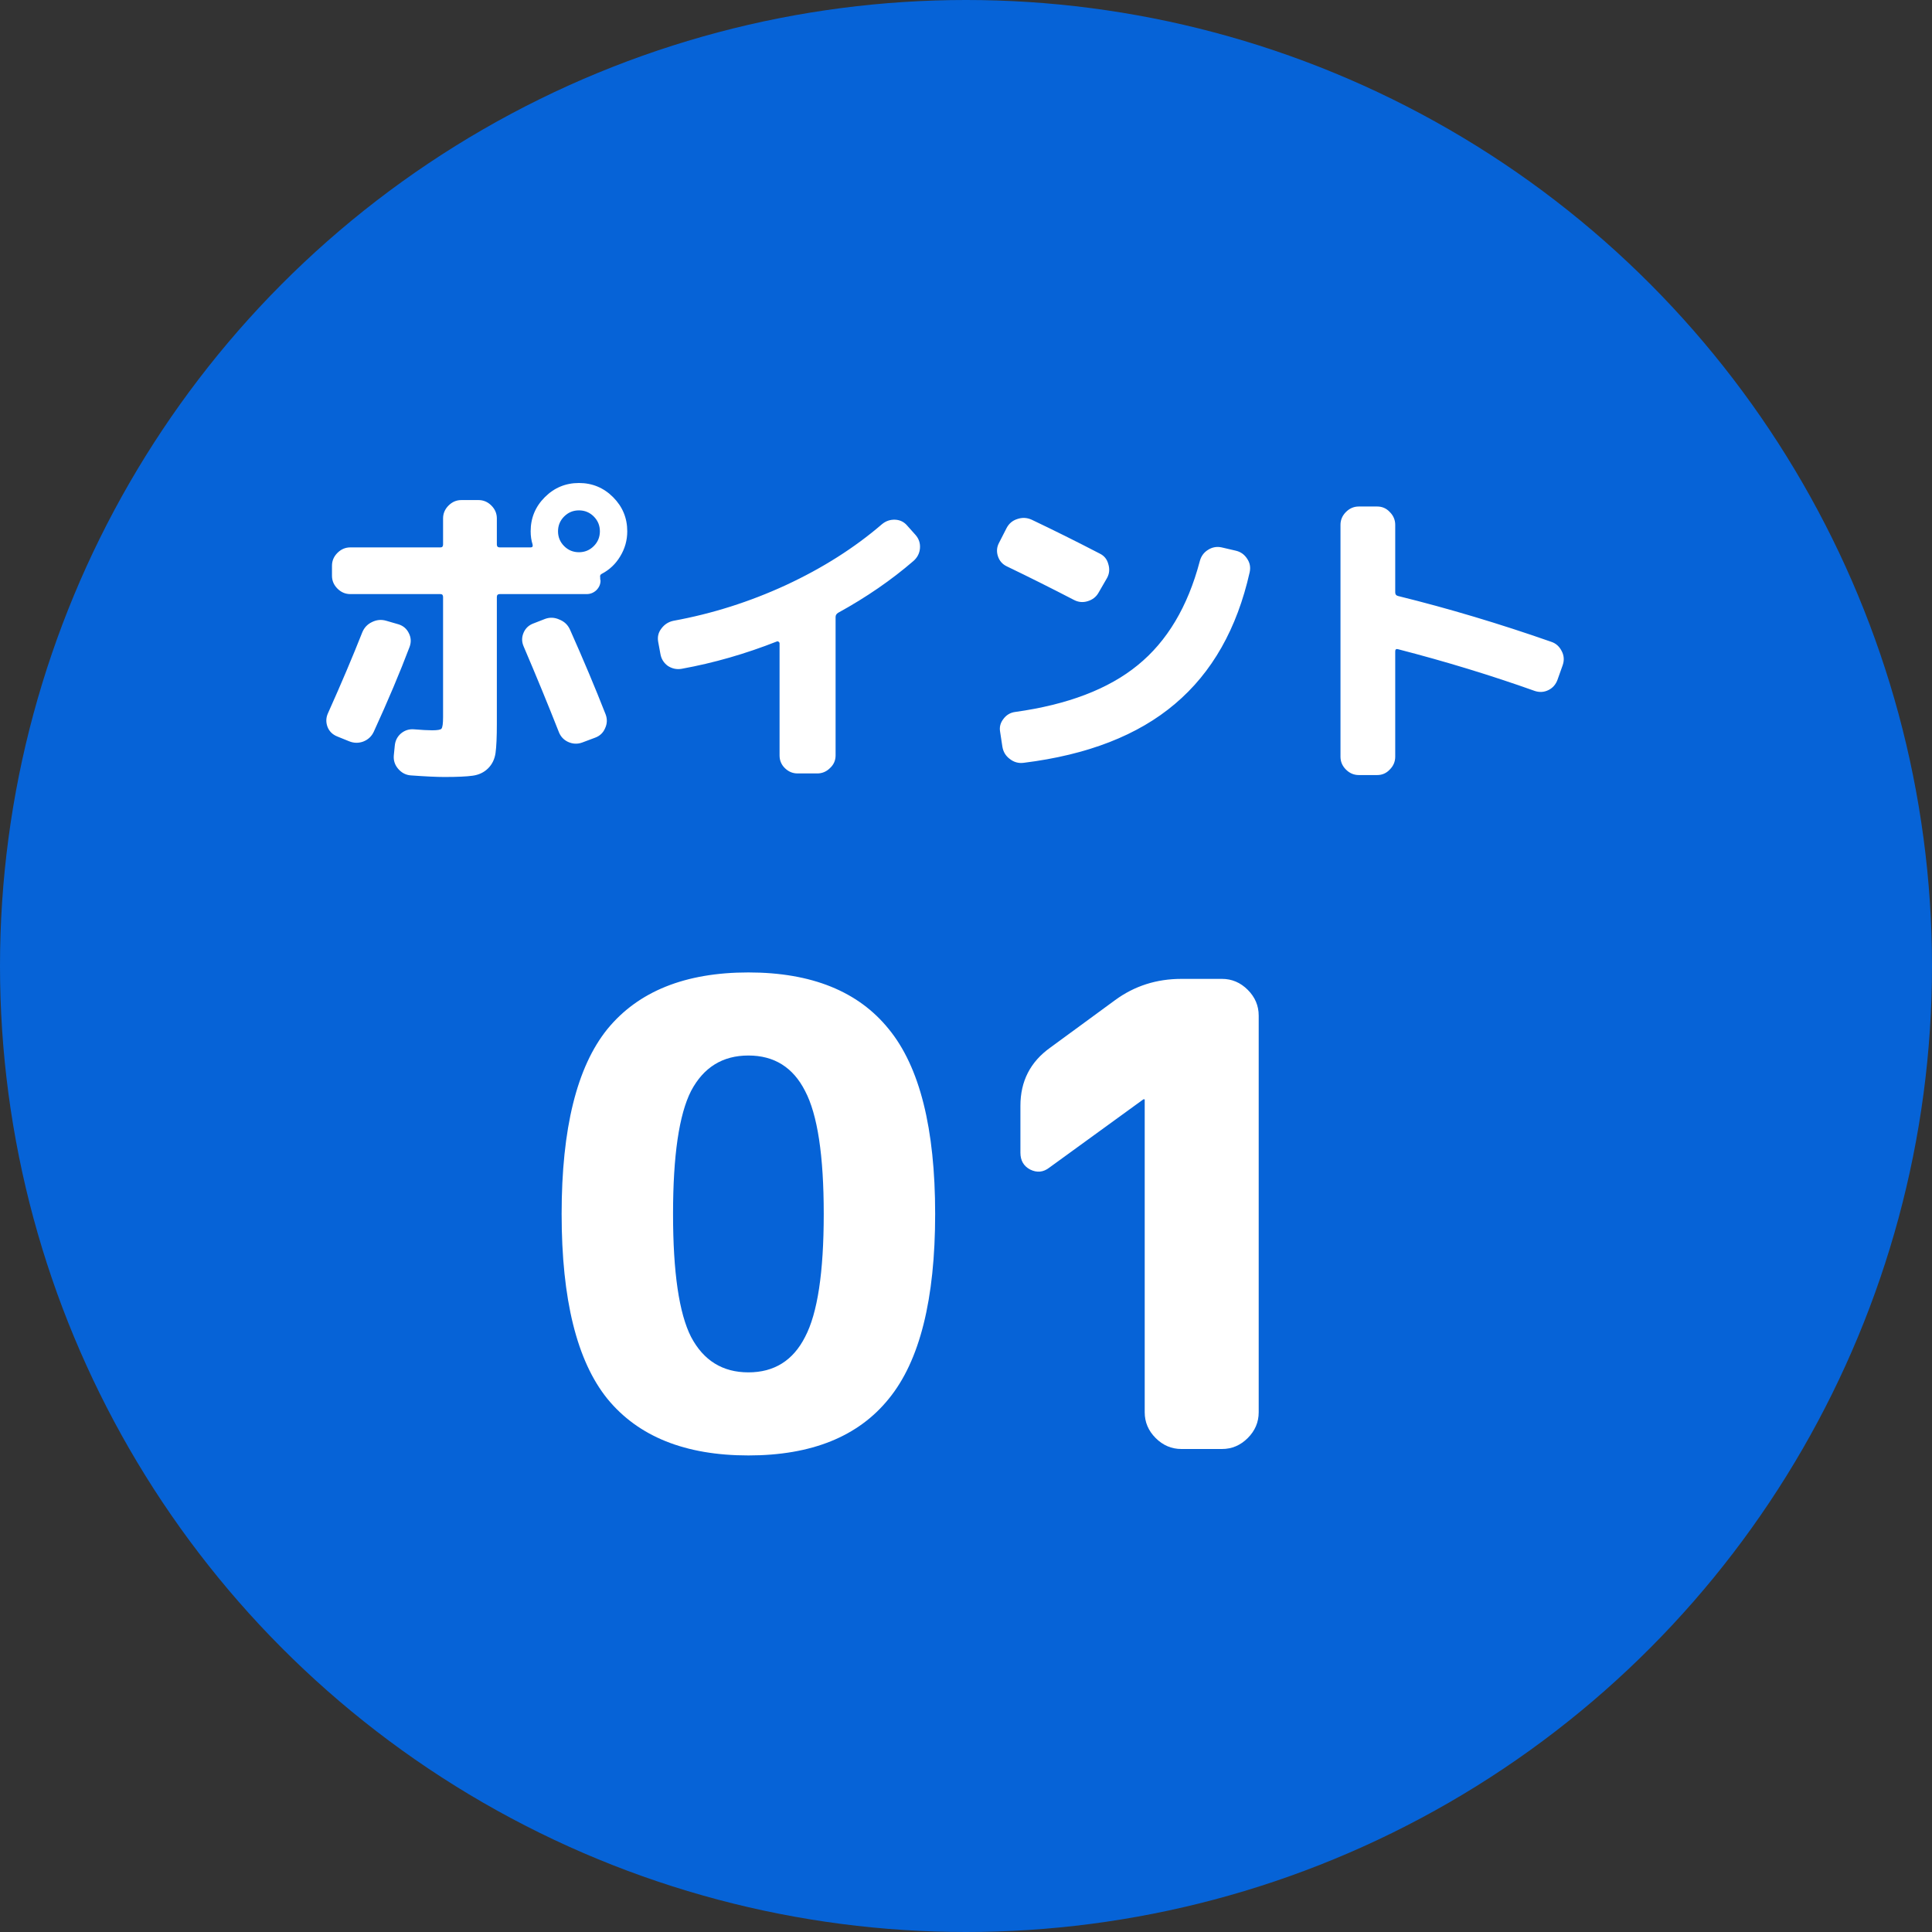
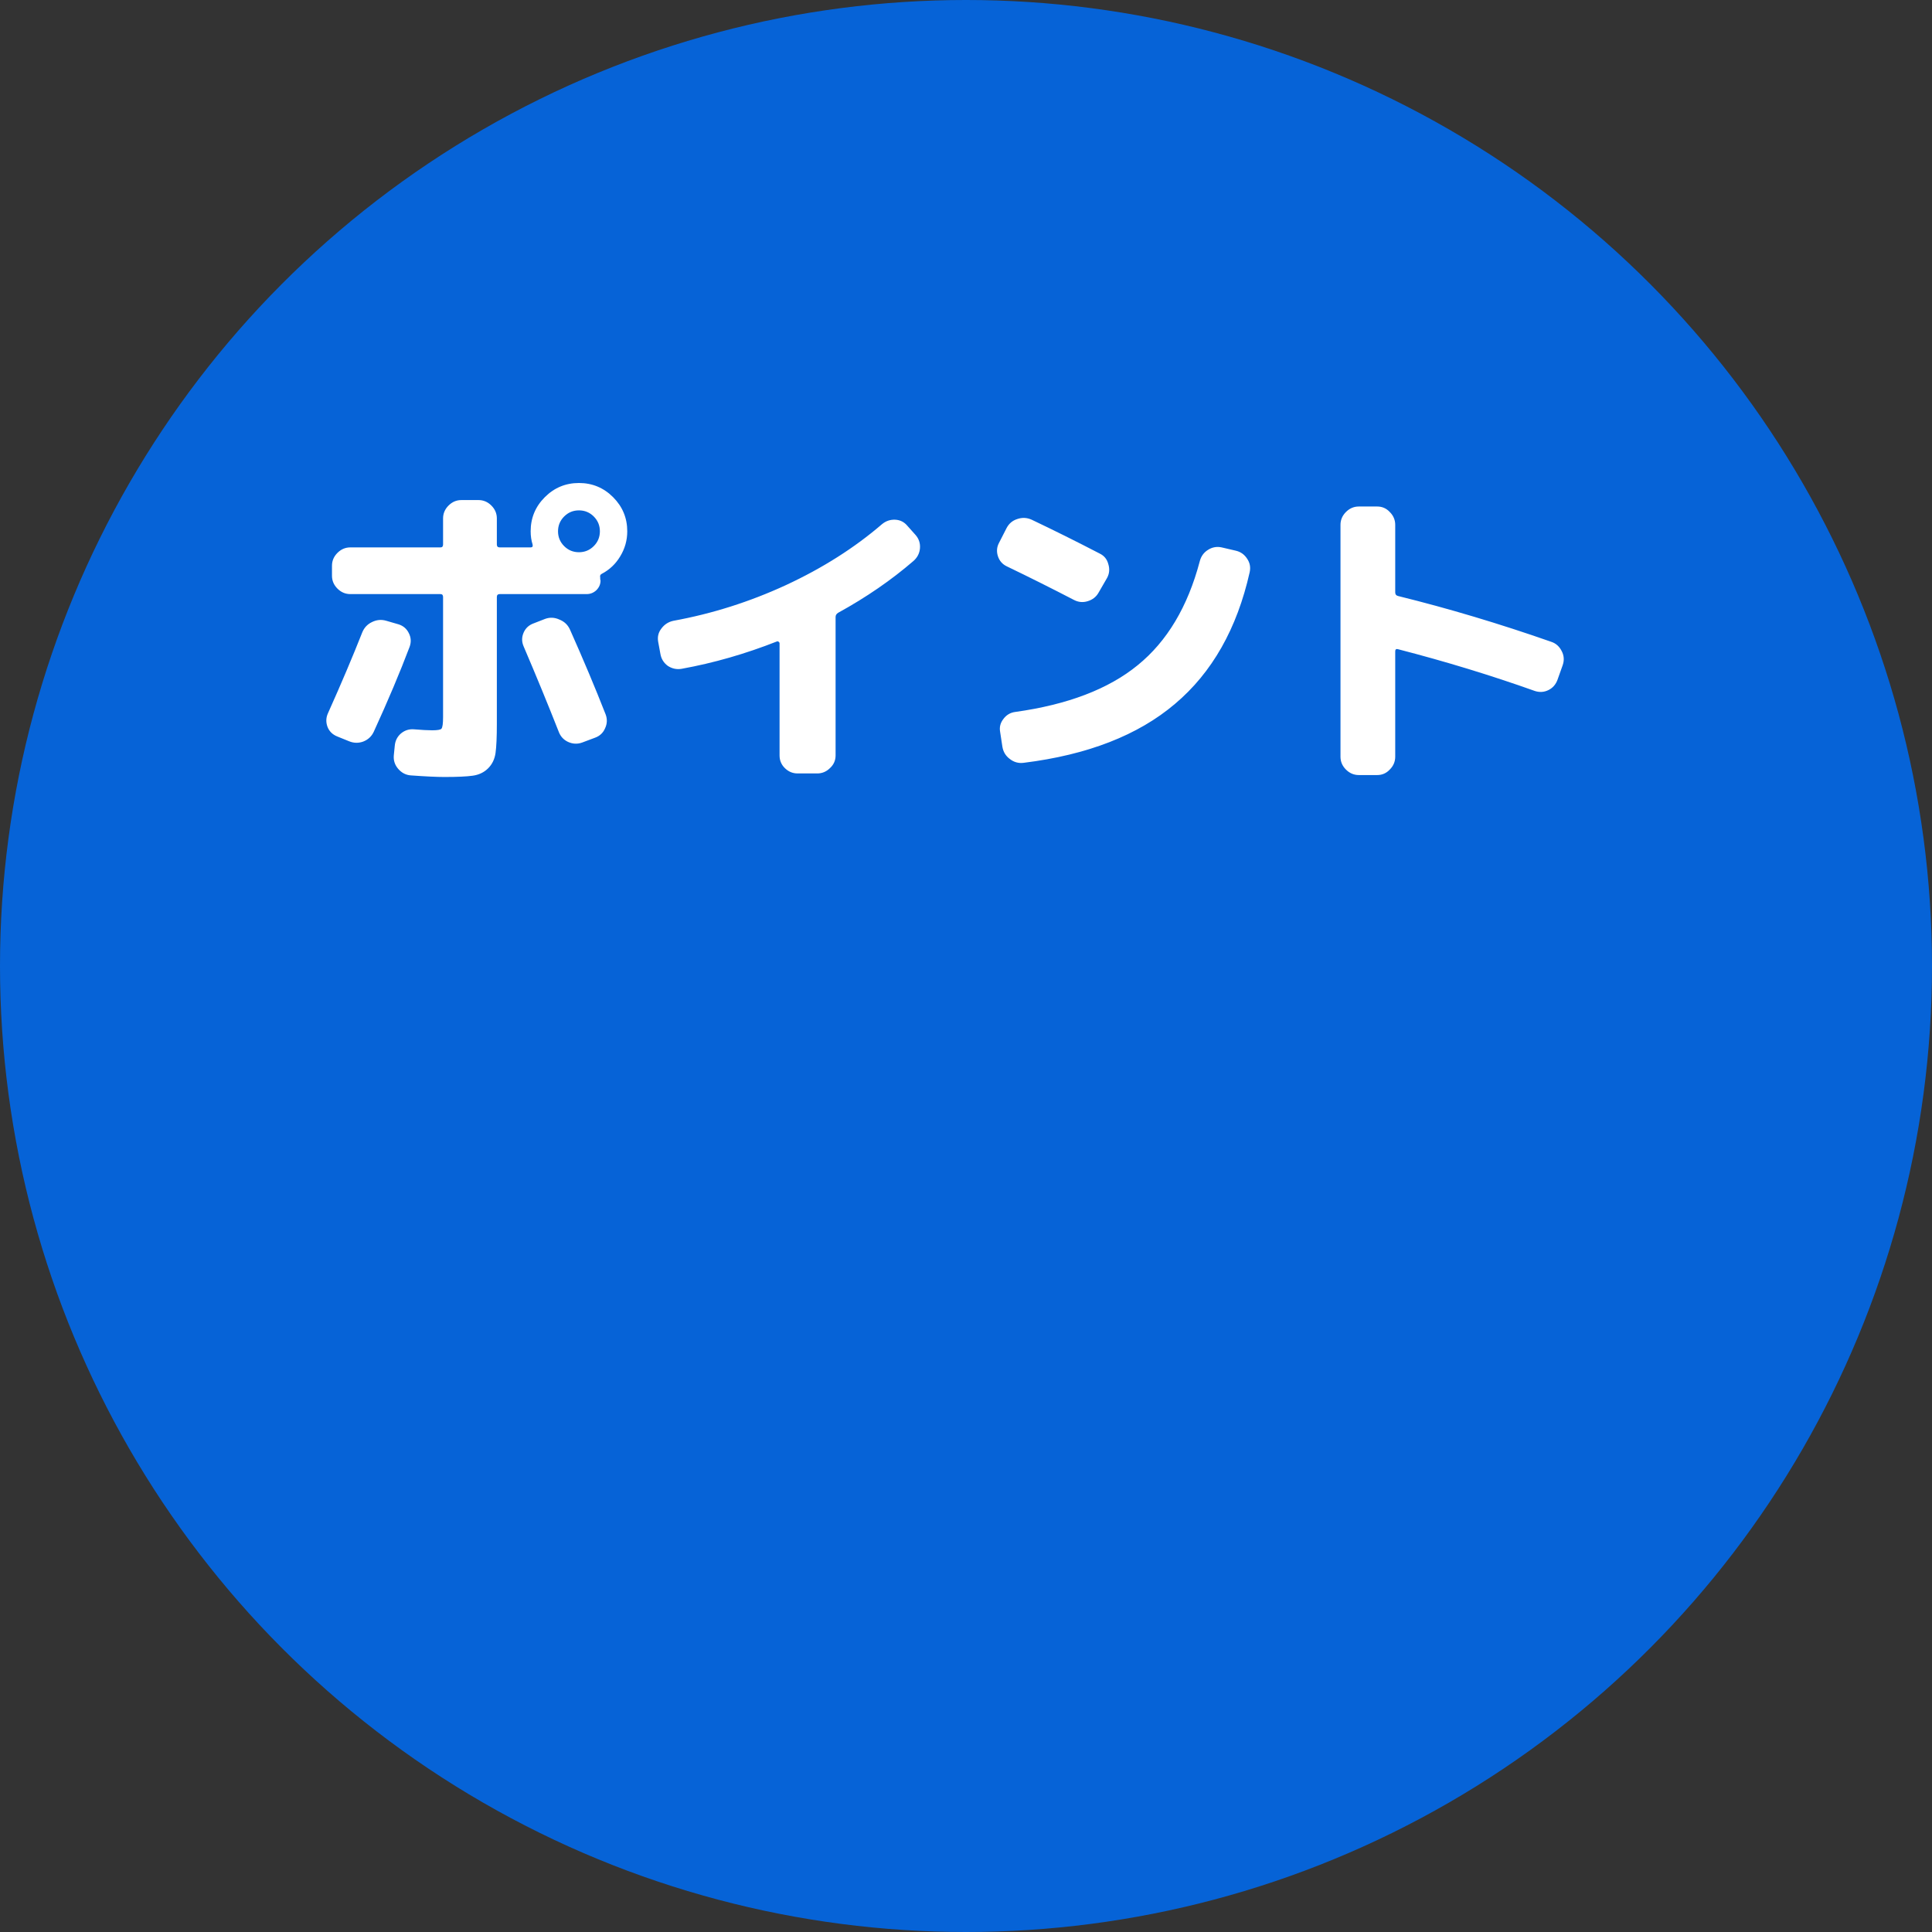
<svg xmlns="http://www.w3.org/2000/svg" width="120" height="120" viewBox="0 0 120 120" fill="none">
  <rect x="0" y="0" width="120" height="120" fill="#333333" stroke="none" />
  <circle cx="60" cy="60" r="60" fill="#0663D7" />
-   <path d="M50.004 67.76C49.258 66.293 48.084 65.56 46.484 65.56C44.884 65.56 43.698 66.293 42.924 67.76C42.178 69.227 41.804 71.773 41.804 75.4C41.804 79.027 42.178 81.573 42.924 83.04C43.698 84.507 44.884 85.24 46.484 85.24C48.084 85.24 49.258 84.507 50.004 83.04C50.778 81.573 51.164 79.027 51.164 75.4C51.164 71.773 50.778 69.227 50.004 67.76ZM55.204 86.88C53.311 89.227 50.404 90.4 46.484 90.4C42.564 90.4 39.644 89.227 37.724 86.88C35.831 84.533 34.884 80.707 34.884 75.4C34.884 70.093 35.831 66.267 37.724 63.92C39.644 61.573 42.564 60.4 46.484 60.4C50.404 60.4 53.311 61.573 55.204 63.92C57.124 66.267 58.084 70.093 58.084 75.4C58.084 80.707 57.124 84.533 55.204 86.88ZM65.18 72.52C64.807 72.813 64.407 72.853 63.98 72.64C63.58 72.427 63.38 72.08 63.38 71.6V68.68C63.38 67.16 63.993 65.96 65.22 65.08L69.26 62.12C70.46 61.24 71.833 60.8 73.38 60.8H75.9C76.513 60.8 77.047 61.027 77.5 61.48C77.953 61.933 78.18 62.467 78.18 63.08V87.72C78.18 88.333 77.953 88.867 77.5 89.32C77.047 89.773 76.513 90 75.9 90H73.38C72.767 90 72.233 89.773 71.78 89.32C71.327 88.867 71.1 88.333 71.1 87.72V68.28H71.06H71.02L65.18 72.52Z" fill="white" />
  <path d="M20.94 45.74C20.647 45.62 20.447 45.42 20.34 45.14C20.233 44.847 20.247 44.56 20.38 44.28C21.193 42.467 21.9 40.8 22.5 39.28C22.62 38.987 22.82 38.773 23.1 38.64C23.393 38.493 23.693 38.467 24 38.56L24.76 38.78C25.053 38.873 25.267 39.06 25.4 39.34C25.533 39.607 25.547 39.887 25.44 40.18C24.84 41.767 24.1 43.52 23.22 45.44C23.087 45.733 22.867 45.94 22.56 46.06C22.267 46.167 21.973 46.16 21.68 46.04L20.94 45.74ZM36.16 46.12C35.867 46.227 35.573 46.213 35.28 46.08C35 45.947 34.807 45.733 34.7 45.44C34.033 43.747 33.307 41.98 32.52 40.14C32.4 39.86 32.4 39.58 32.52 39.3C32.64 39.02 32.847 38.827 33.14 38.72L33.86 38.44C34.153 38.333 34.447 38.347 34.74 38.48C35.047 38.6 35.267 38.807 35.4 39.1C36.227 40.953 36.967 42.713 37.62 44.38C37.727 44.673 37.713 44.96 37.58 45.24C37.46 45.52 37.253 45.713 36.96 45.82L36.16 46.12ZM35.04 33.92C35.293 34.173 35.6 34.3 35.96 34.3C36.32 34.3 36.627 34.173 36.88 33.92C37.133 33.667 37.26 33.36 37.26 33C37.26 32.64 37.133 32.333 36.88 32.08C36.627 31.827 36.32 31.7 35.96 31.7C35.6 31.7 35.293 31.827 35.04 32.08C34.787 32.333 34.66 32.64 34.66 33C34.66 33.36 34.787 33.667 35.04 33.92ZM33.84 30.88C34.427 30.293 35.133 30 35.96 30C36.787 30 37.493 30.293 38.08 30.88C38.667 31.467 38.96 32.173 38.96 33C38.96 33.56 38.813 34.08 38.52 34.56C38.24 35.027 37.86 35.387 37.38 35.64C37.287 35.68 37.253 35.76 37.28 35.88C37.28 35.907 37.28 35.94 37.28 35.98C37.293 36.02 37.3 36.047 37.3 36.06C37.3 36.287 37.213 36.487 37.04 36.66C36.867 36.82 36.667 36.9 36.44 36.9H31.04C30.92 36.9 30.86 36.96 30.86 37.08V44.96C30.86 45.773 30.833 46.373 30.78 46.76C30.727 47.147 30.573 47.467 30.32 47.72C30.067 47.973 29.747 48.127 29.36 48.18C28.987 48.233 28.4 48.26 27.6 48.26C27.133 48.26 26.433 48.227 25.5 48.16C25.193 48.133 24.933 47.993 24.72 47.74C24.52 47.5 24.433 47.227 24.46 46.92L24.52 46.32C24.547 46.013 24.673 45.76 24.9 45.56C25.14 45.36 25.413 45.273 25.72 45.3C26.2 45.34 26.573 45.36 26.84 45.36C27.173 45.36 27.367 45.327 27.42 45.26C27.487 45.18 27.52 44.94 27.52 44.54V37.08C27.52 36.96 27.467 36.9 27.36 36.9H21.76C21.453 36.9 21.187 36.787 20.96 36.56C20.733 36.333 20.62 36.067 20.62 35.76V35.14C20.62 34.833 20.733 34.567 20.96 34.34C21.187 34.113 21.453 34 21.76 34H27.36C27.467 34 27.52 33.94 27.52 33.82V32.2C27.52 31.893 27.633 31.627 27.86 31.4C28.087 31.173 28.353 31.06 28.66 31.06H29.72C30.027 31.06 30.293 31.173 30.52 31.4C30.747 31.627 30.86 31.893 30.86 32.2V33.82C30.86 33.94 30.92 34 31.04 34H32.96C33.067 34 33.107 33.94 33.08 33.82C33 33.567 32.96 33.293 32.96 33C32.96 32.173 33.253 31.467 33.84 30.88ZM41.02 40.62L40.88 39.86C40.827 39.553 40.893 39.28 41.08 39.04C41.267 38.787 41.513 38.627 41.82 38.56C44.233 38.12 46.567 37.38 48.82 36.34C51.087 35.287 53.073 34.027 54.78 32.56C55.02 32.36 55.293 32.267 55.6 32.28C55.907 32.293 56.16 32.42 56.36 32.66L56.86 33.22C57.073 33.46 57.167 33.74 57.14 34.06C57.113 34.367 56.98 34.627 56.74 34.84C55.367 36.027 53.807 37.1 52.06 38.06C51.953 38.127 51.9 38.213 51.9 38.32V46.92C51.9 47.227 51.787 47.487 51.56 47.7C51.333 47.927 51.067 48.04 50.76 48.04H49.54C49.233 48.04 48.967 47.927 48.74 47.7C48.527 47.487 48.42 47.227 48.42 46.92V39.96C48.42 39.92 48.4 39.887 48.36 39.86C48.333 39.833 48.3 39.827 48.26 39.84C46.3 40.613 44.327 41.18 42.34 41.54C42.033 41.593 41.747 41.533 41.48 41.36C41.227 41.173 41.073 40.927 41.02 40.62ZM62.54 35.18C62.26 35.047 62.073 34.833 61.98 34.54C61.887 34.247 61.913 33.967 62.06 33.7L62.52 32.8C62.667 32.52 62.887 32.333 63.18 32.24C63.487 32.133 63.787 32.147 64.08 32.28C65.453 32.933 66.86 33.633 68.3 34.38C68.58 34.513 68.76 34.733 68.84 35.04C68.933 35.347 68.907 35.633 68.76 35.9L68.24 36.8C68.093 37.067 67.867 37.247 67.56 37.34C67.267 37.433 66.98 37.407 66.7 37.26C65.313 36.54 63.927 35.847 62.54 35.18ZM76.74 34.2C77.047 34.267 77.287 34.433 77.46 34.7C77.633 34.953 77.687 35.233 77.62 35.54C76.833 39.047 75.287 41.773 72.98 43.72C70.687 45.667 67.553 46.887 63.58 47.38C63.26 47.42 62.973 47.34 62.72 47.14C62.467 46.953 62.313 46.7 62.26 46.38L62.12 45.46C62.067 45.167 62.133 44.9 62.32 44.66C62.507 44.407 62.753 44.26 63.06 44.22C66.313 43.767 68.847 42.8 70.66 41.32C72.487 39.84 73.773 37.687 74.52 34.86C74.6 34.553 74.767 34.32 75.02 34.16C75.287 33.987 75.573 33.933 75.88 34L76.74 34.2ZM84.4 48.14C84.093 48.14 83.827 48.027 83.6 47.8C83.373 47.573 83.26 47.307 83.26 47V32.6C83.26 32.293 83.373 32.027 83.6 31.8C83.827 31.573 84.093 31.46 84.4 31.46H85.54C85.847 31.46 86.107 31.573 86.32 31.8C86.547 32.027 86.66 32.293 86.66 32.6V36.8C86.66 36.92 86.72 36.993 86.84 37.02C89.973 37.793 93.14 38.74 96.34 39.86C96.633 39.953 96.853 40.147 97 40.44C97.147 40.72 97.167 41.013 97.06 41.32L96.74 42.22C96.633 42.513 96.447 42.727 96.18 42.86C95.913 42.993 95.633 43.013 95.34 42.92C92.607 41.947 89.767 41.08 86.82 40.32C86.713 40.293 86.66 40.34 86.66 40.46V47C86.66 47.307 86.547 47.573 86.32 47.8C86.107 48.027 85.847 48.14 85.54 48.14H84.4Z" fill="white" />
</svg>